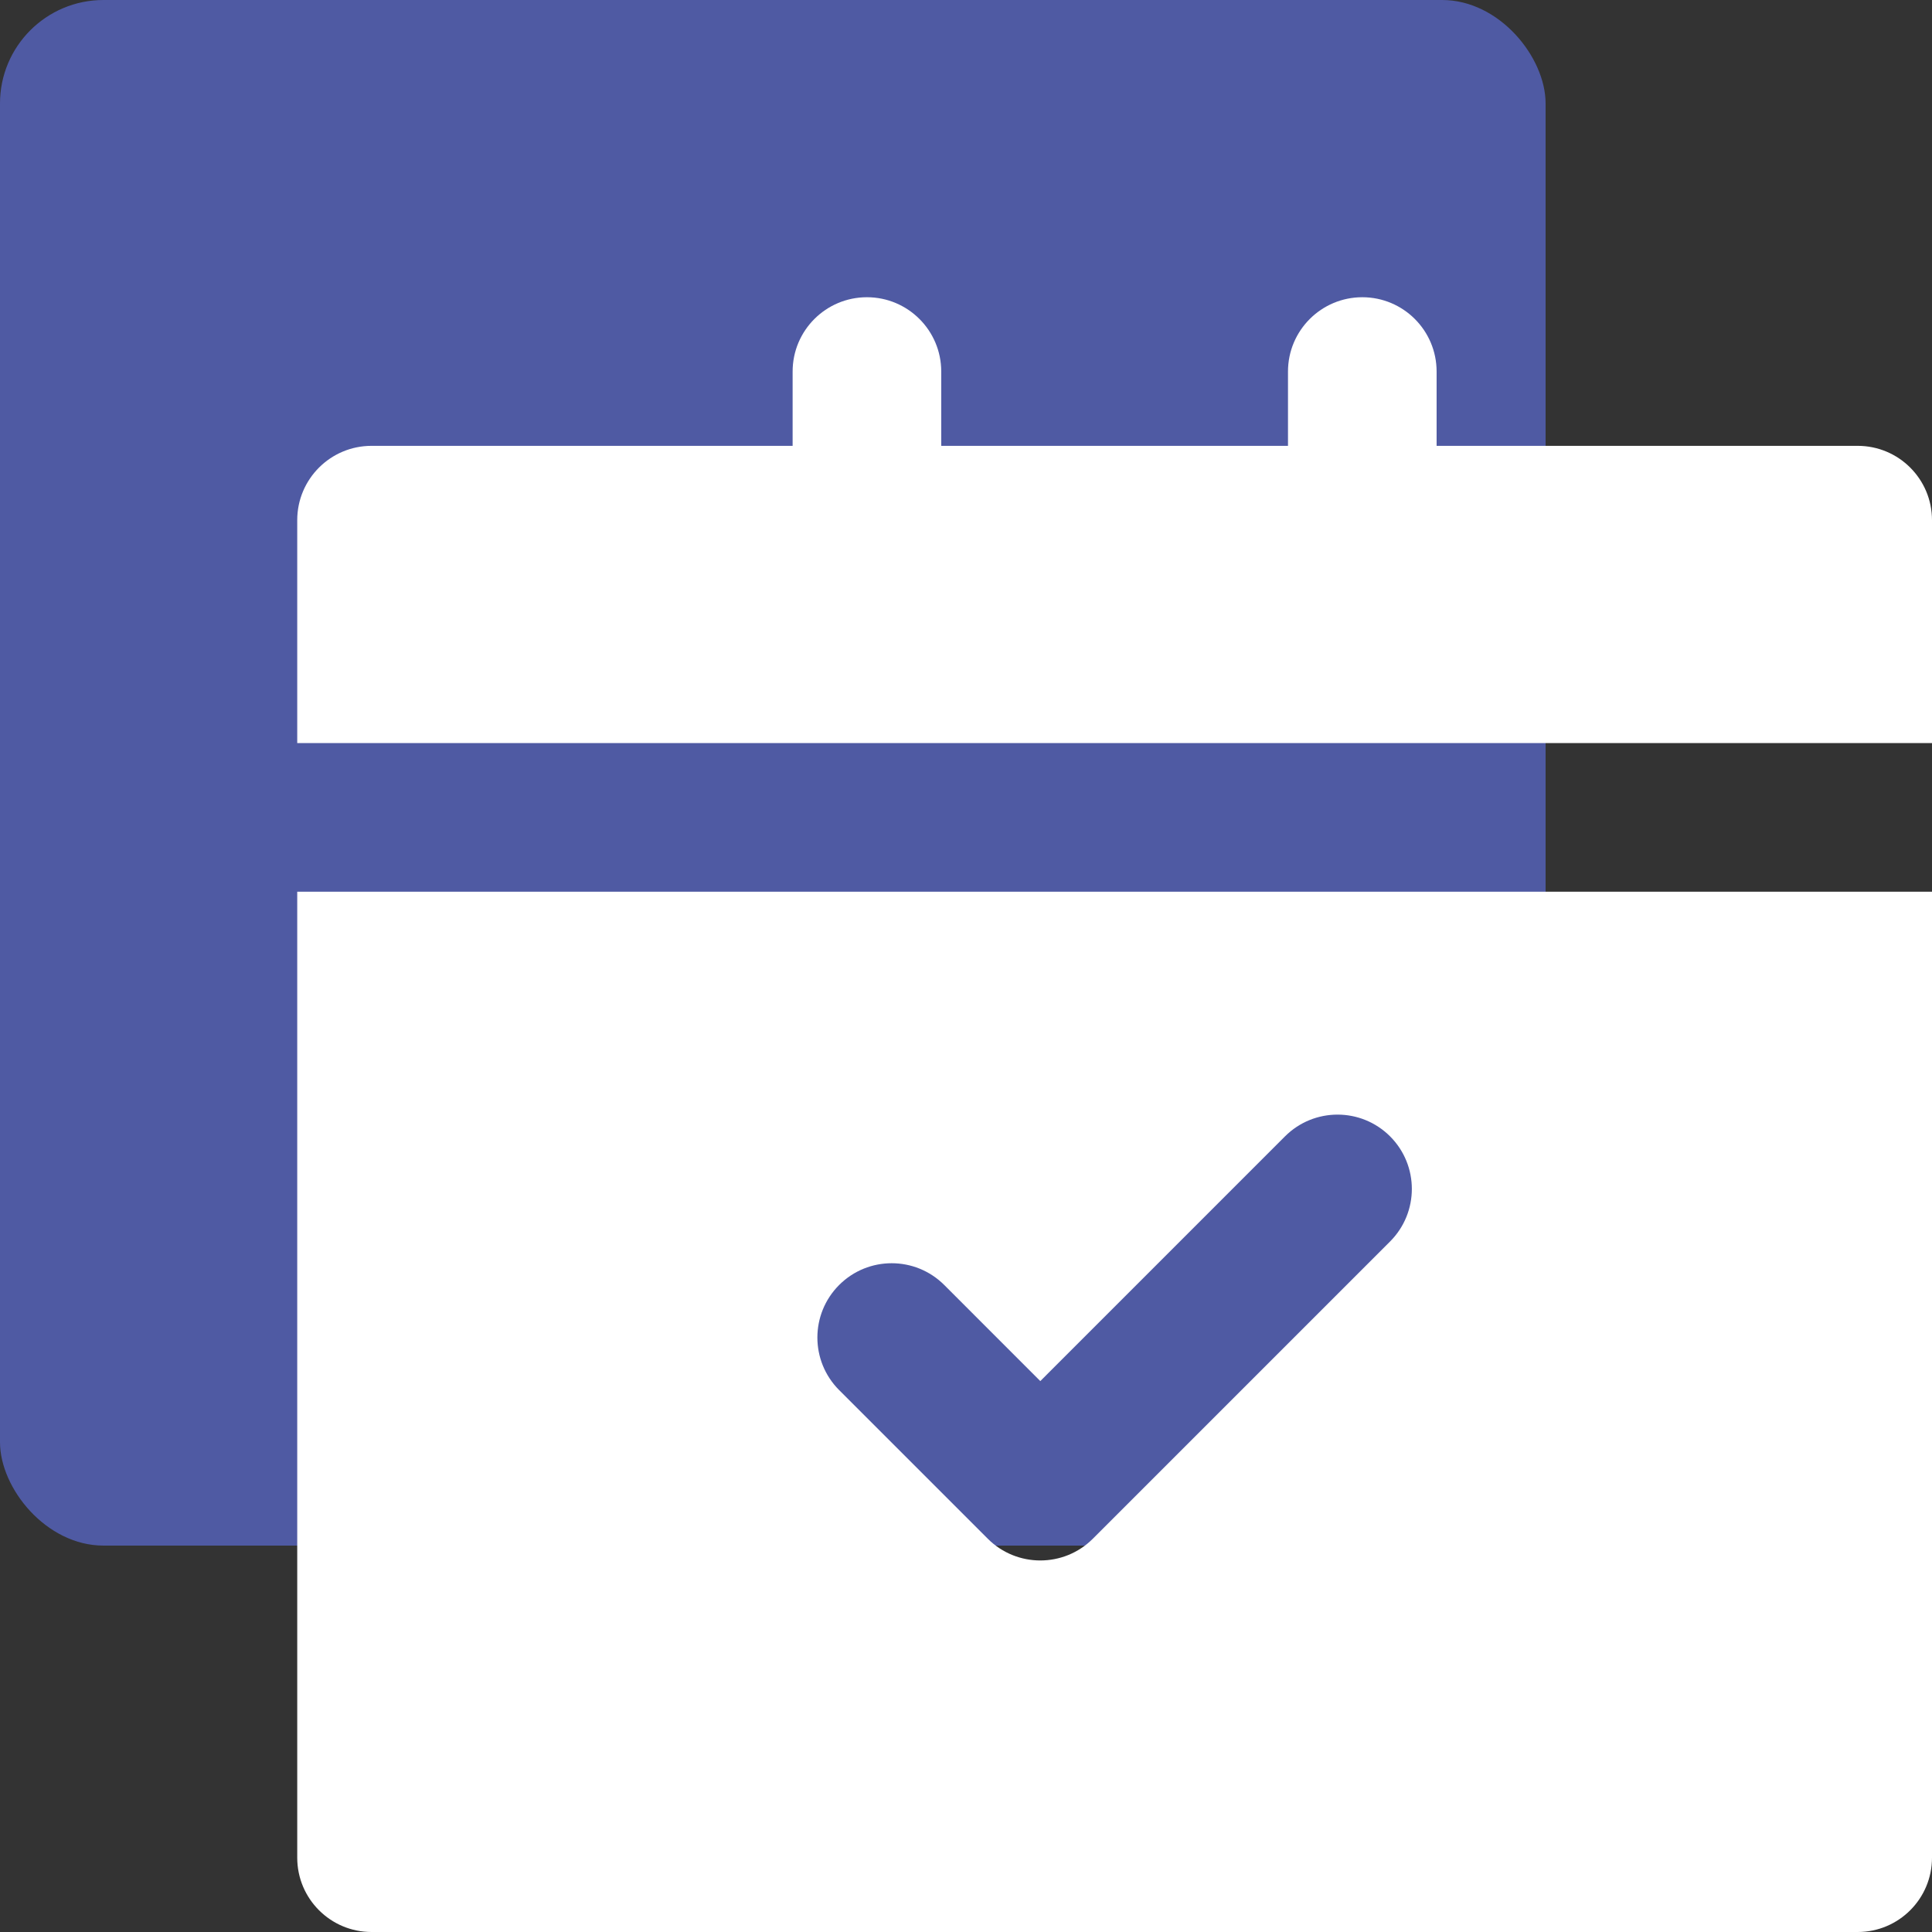
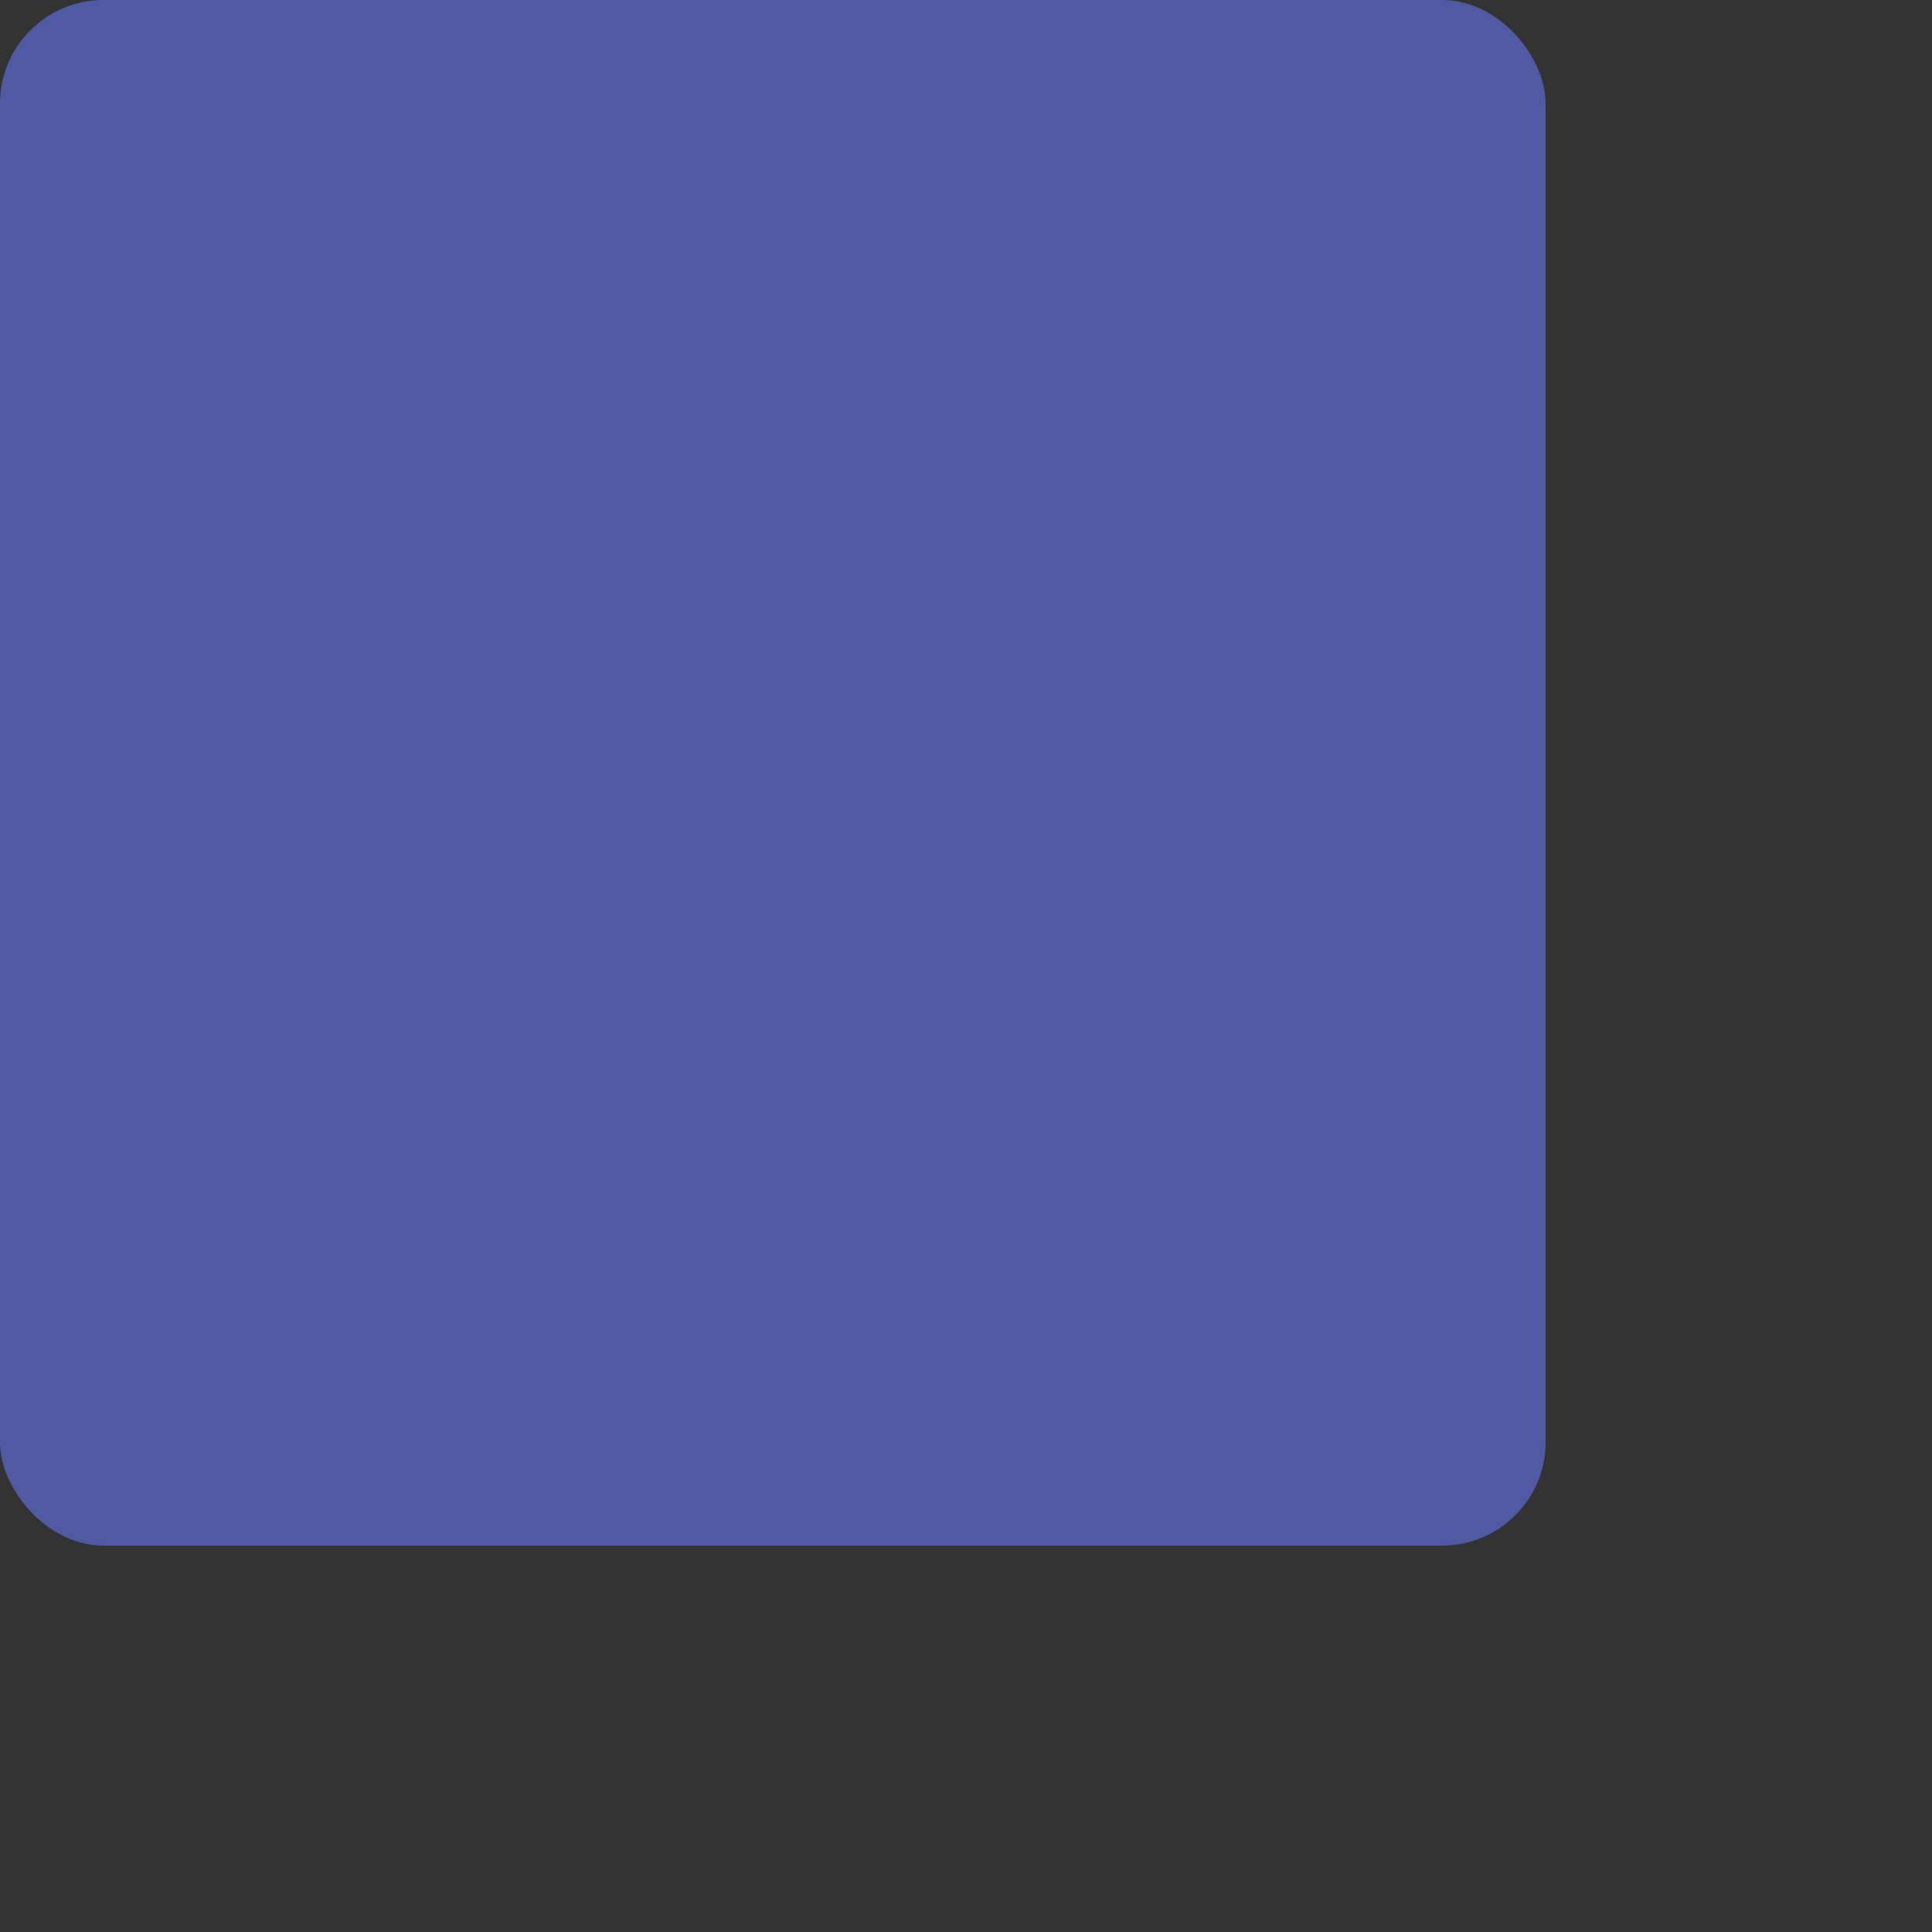
<svg xmlns="http://www.w3.org/2000/svg" width="65" height="65" viewBox="0 0 65 65" fill="none">
  <rect x="0" y="0" width="65" height="65" fill="#333333" stroke="none" />
  <rect width="52" height="52" rx="3.481" fill="#4F5AA3" />
  <g clip-path="url(#clip0_5_1324)">
    <path d="M62.5 15H48.333V12.5C48.333 11.119 47.214 10 45.833 10C44.453 10 43.333 11.119 43.333 12.5V15H31.667V12.5C31.667 11.119 30.547 10 29.167 10C27.786 10 26.667 11.119 26.667 12.5V15H12.5C11.119 15 10 16.119 10 17.5V25H65V17.5C65 16.119 63.881 15 62.5 15Z" fill="white" />
    <path d="M10 62.5C10 63.881 11.119 65 12.5 65H62.5C63.881 65 65 63.881 65 62.5V30H10V62.5ZM28.232 43.232C29.209 42.256 30.791 42.256 31.768 43.232L35 46.465L43.232 38.232C44.209 37.256 45.791 37.256 46.768 38.232C47.744 39.209 47.744 40.791 46.768 41.768L36.768 51.768C36.28 52.256 35.64 52.5 35 52.5C34.36 52.5 33.72 52.256 33.232 51.768L28.232 46.768C27.256 45.791 27.256 44.209 28.232 43.232Z" fill="white" />
  </g>
  <defs>
    <clipPath id="clip0_5_1324">
-       <rect width="55" height="55" fill="white" transform="translate(10 10)" />
-     </clipPath>
+       </clipPath>
  </defs>
</svg>